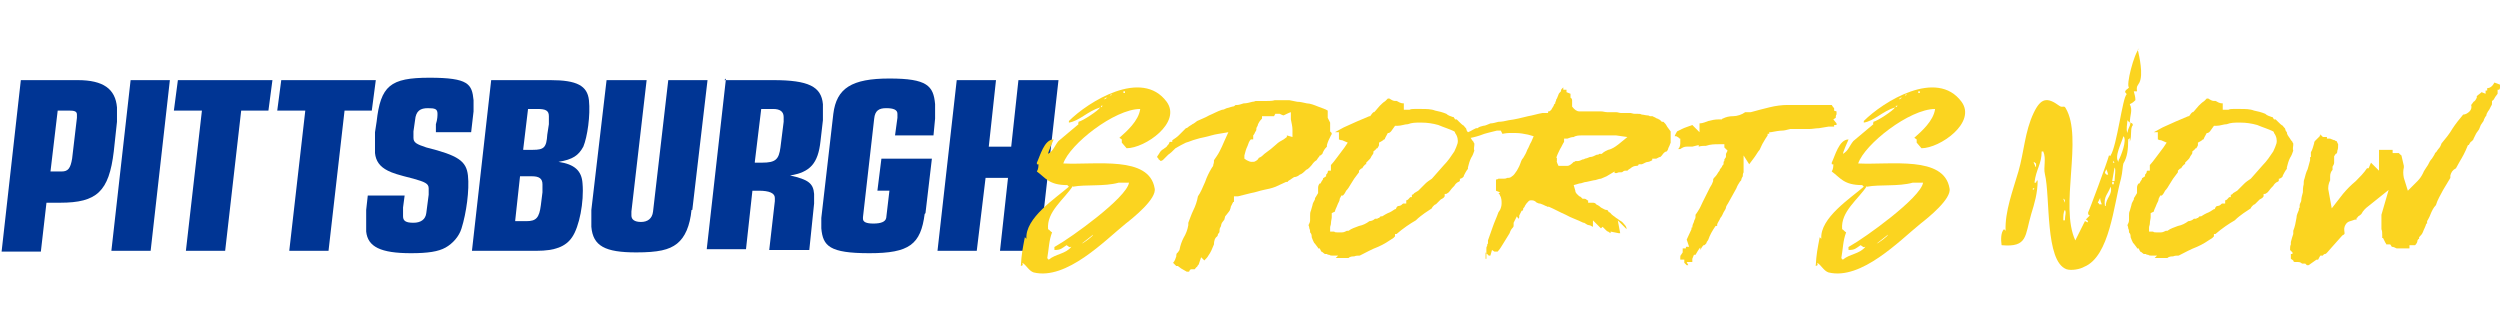
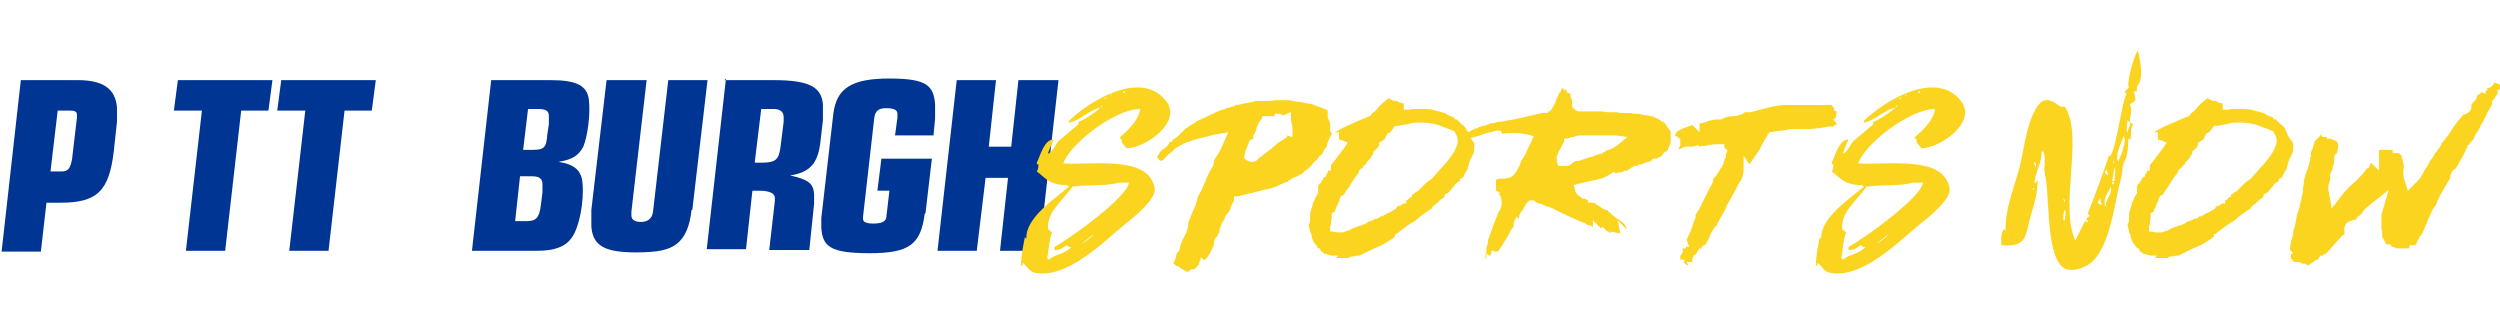
<svg xmlns="http://www.w3.org/2000/svg" id="Layer_1" version="1.1" viewBox="0 0 312 40">
  <defs>
    <style>
      .st0 {
        fill: #003594;
      }

      .st1, .st2 {
        fill: #fbd420;
      }

      .st2 {
        fill-rule: evenodd;
      }
    </style>
  </defs>
  <g>
    <path class="st0" d="M2.6,10h7.1c3.2,0,4.7,1.1,4.9,3.4v1.8l-.4,3.7c-.6,5-2.1,6.4-6.7,6.4h-1.7l-.7,6.1H.2L2.6,10ZM7.7,21.4c.8,0,1.1-.4,1.3-1.6l.6-5.1v-.4c0-.4-.3-.5-1-.5h-1.4l-.9,7.6h1.5-.1Z" />
-     <path class="st0" d="M16.3,10h4.9l-2.4,21.3h-4.9l2.4-21.3Z" />
+     <path class="st0" d="M16.3,10h4.9l-2.4,21.3l2.4-21.3Z" />
    <path class="st0" d="M25.2,13.8h-3.5l.5-3.8h11.8l-.5,3.8h-3.4l-2,17.5h-4.9s2-17.5,2-17.5Z" />
    <path class="st0" d="M38.1,13.8h-3.5l.5-3.8h11.8l-.5,3.8h-3.4l-2,17.5h-4.9s2-17.5,2-17.5Z" />
-     <path class="st0" d="M50.3,25.8v1.2c0,.6.4.8,1.3.8s1.5-.4,1.6-1.2l.3-2.3v-.8c0-.6-.5-.8-1.9-1.2-2-.5-2.6-.7-3.2-1-1-.5-1.5-1.2-1.6-2.2v-2.6l.2-1.3c.5-4.5,1.7-5.5,6.6-5.5s5.3.8,5.5,2.8v1.4l-.3,2.6h-4.4v-1c.2-.6.2-1.1.2-1.3,0-.6-.3-.7-1.2-.7s-1.5.3-1.6,1.5l-.2,1.4v.8c0,.6.4.8,1.6,1.2,4,1,5,1.7,5.2,3.5s-.2,4.7-.8,6.6c-.3,1-1.1,1.9-2,2.4s-2.2.7-4.3.7c-3.8,0-5.4-.8-5.6-2.7v-2.7l.2-1.8h4.6l-.2,1.5h0Z" />
    <path class="st0" d="M61.4,10h7.3c3.3,0,4.6.7,4.8,2.5.2,1.9-.2,4.6-.7,5.8-.6,1.1-1.3,1.6-3.1,1.9h0c2,.3,2.9,1.1,3,2.7.2,2.3-.4,5.4-1.3,6.7-.8,1.2-2.2,1.7-4.4,1.7h-8.1l2.4-21.3h0ZM64.3,27.6h1.4c1.2,0,1.6-.4,1.8-2l.2-1.6v-1c0-.7-.4-1-1.3-1h-1.5l-.6,5.5h0ZM65.3,18.7h1.2c1.4,0,1.7-.3,1.8-1.9l.2-1.3v-1c0-.7-.4-.9-1.4-.9h-1.2l-.6,5h0Z" />
    <path class="st0" d="M86.3,26.2c-.2,2-.8,3.4-1.8,4.2-1,.8-2.4,1.1-5.1,1.1-3.9,0-5.4-.8-5.6-3.2v-2.1l1.9-16.2h5l-1.9,16.4v.5c0,.5.4.8,1.2.8s1.4-.4,1.5-1.3l1.9-16.4h4.9l-1.9,16.2h0Z" />
    <path class="st0" d="M90.4,10h6.1c4.4,0,6,.8,6.2,3v2l-.3,2.6c-.3,2.8-1.3,3.9-3.8,4.3h0c2.3.5,2.9,1,3,2.3v1.2l-.6,5.8h-5l.7-6.1v-.4c0-.6-.7-.9-2-.9h-.8l-.8,7.3h-4.9l2.4-21.3-.2.2ZM94.2,20.3h.9c1.7,0,2.1-.4,2.3-1.9l.4-3.2v-.6c0-.7-.5-1-1.3-1h-1.5l-.8,6.6h0Z" />
    <path class="st0" d="M115.4,26.7c-.5,3.8-1.9,4.9-6.9,4.9s-5.8-.9-6-3.1v-1.3l1.5-13c.4-3.2,2.3-4.4,7-4.4s5.5.9,5.7,3.2v1.8l-.2,2.1h-4.8l.3-2.2v-.5c0-.5-.5-.7-1.4-.7s-1.4.3-1.5,1.3l-1.4,12.3v.2c0,.4.4.6,1.3.6s1.5-.2,1.6-.7l.4-3.4h-1.5l.5-4h6.3l-.8,6.8h0Z" />
    <path class="st0" d="M119.4,10h4.9l-.9,8.3h2.8l.9-8.3h5l-2.4,21.3h-4.9l1-9.1h-2.8l-1.1,9.1h-4.9s2.4-21.3,2.4-21.3Z" />
  </g>
  <g>
    <path class="st1" d="M147.4,33.5h0l-.4-.3h-.2l-.4-.4h0c.2-.2.3-.5.4-.8,0-.2,0-.4.2-.5h0l.2-.3c.1-.6.3-1.1.5-1.5.3-.5.5-1,.6-1.6h0v-.3c.2-.5.4-1.1.6-1.5.3-.6.5-1.2.6-1.8.3-.4.6-1.1.9-1.8.2-.6.5-1.2.8-1.7l.2-.3h0c0-.2.1-.3.1-.5v-.2c.2-.3.5-.7.7-1.1s.4-.8.6-1.3l.5-1.1-1.2.2c-.7.1-1.2.3-1.7.4s-.9.2-1.2.3c-.4.1-.8.3-1.2.4-.4.2-.8.4-1.3.7-.4.4-.6.6-.9.8-.2.2-.5.5-.7.7,0,0-.1,0-.2.1h0c-.1,0-.2-.2-.3-.2,0-.1-.1-.2-.2-.3h0c0-.1.2-.3.3-.5s.3-.4.5-.5l.4-.3h0c.1-.2.2-.2.3-.4,0,0,0-.1.1-.2h.3v-.2c.3-.2.6-.4.8-.6s.4-.4.6-.6c.2-.2.3-.3.3-.3.2,0,.3-.2.5-.3s.3-.2.3-.2c.1,0,.6-.4.6-.4.4-.2,1-.4,1.5-.7.5-.2,1-.5,1.6-.7.3,0,.5-.2.6-.2l.7-.2c.2,0,.3-.1.4-.2h.2c.2,0,.5-.1.8-.2.4,0,.7-.1,1.1-.2,0,0,.2,0,.4-.1h1.4c.3,0,.7,0,1-.1h1.8l1,.2c.4,0,.7.1,1.2.2.4,0,.9.2,1.4.4s.9.3,1.2.5v.9c.1.2.2.4.3.6v1.1l.2.2c0,.1,0,.2-.1.3-.2.4-.4.8-.5,1.2v.2c-.3.3-.4.5-.5.7,0,.2-.2.3-.3.4h-.1c0,.1-.2.3-.2.3l-.2.3c-.2.1-.4.3-.6.6-.2.2-.4.5-.7.6-.3.3-.5.5-.8.6-.2.2-.5.3-.7.3l-.6.4s-.2.1-.2.2h-.2c-.4.2-.9.4-1.3.6-.5.2-1,.3-1.5.4s-1,.3-1.6.4c-.5.1-1.1.3-1.6.4h-.5v.7h-.1c-.1.2-.2.4-.3.6,0,.2-.1.3-.1.4,0,0-.1.2-.2.3l-.4.5c0,.1-.1.3-.1.4h0c-.1.1-.2.3-.3.4,0,0-.1.2-.1.3,0,.2-.2.3-.2.6s0,.3-.2.5q0,.2-.1.3c-.3.2-.4.6-.4,1-.2.5-.4,1-.7,1.4-.1.2-.3.4-.5.6l-.4-.4-.3.9s-.2.2-.2.3c-.1,0-.2.2-.3.3h-.3c-.2,0-.3,0-.4.3h-.3l-.7-.4ZM156.1,17.4c-.2.2-.3.5-.4.8-.2.4-.3.8-.4,1.2v.4l.3.2c.2.1.4.2.6.2s.4,0,.5-.1c.2-.1.3-.2.4-.4.3-.1.5-.3.7-.5.3-.2.5-.4.8-.6.2-.2.5-.4.7-.6s.5-.4.9-.6l.4-.3v-.2h0l.7.2v-.9c0-.4-.1-.8-.2-1.3v-.9c-.1,0-.9.4-.9.4h0c-.1,0-.3-.1-.5-.2h-.5c0-.1-.2.3-.2.3h-1.5v.3c-.3.3-.4.5-.5.7,0,.2-.2.4-.2.5s0,.3-.1.4-.1.3-.3.5h0v.5h-.3Z" />
    <path class="st1" d="M167.1,31.9h-.8c-.1,0-.3,0-.4-.1-.1,0-.2,0-.3-.1h-.3c0-.1-.1-.1-.1-.1,0,0-.2-.2-.3-.2h0l-.2-.4h-.2s0-.1-.1-.2-.2-.3-.4-.5c-.1-.2-.2-.4-.3-.7,0-.2,0-.4-.2-.6,0-.2,0-.3-.1-.5,0,0,0-.2-.1-.4h0c.1-.2.2-.4.2-.6v-.6c0-.2,0-.4.1-.6l.2-.7c0-.2.2-.5.3-.7,0-.1,0-.2.1-.3.1-.2.2-.3.3-.5v-.3h0v-.4h0c0-.2.1-.4.2-.5h.1c.1-.2.2-.4.3-.5,0,0,0-.2.1-.2l.3-.2v-.2h0s.2-.2.2-.3c0,0,0-.2.1-.2h.3v-.7c.2-.2.5-.6.8-1s.6-.8.9-1.2l.4-.6-.7-.3c-.1,0-.2,0-.4-.1h0v-.9h-.5c0,.1,0,0,0,0,.4-.2.7-.4,1.1-.6,1.1-.5,2.2-1,3.2-1.4h.1c.2-.3.3-.4.4-.5h.1c.3-.3.5-.6.7-.8s.4-.4.7-.6c.2-.2.3-.3.3-.3h.2c.3.2.5.3.7.3h.2c.2.1.5.3.8.3h.1v.8h.7c.2-.1.4-.1.6-.1h.9c.6,0,1.2,0,1.7.2.5.1.9.2,1.4.4.2.2.5.3.8.4h.1l.2.3h.2c.1.1.2.2.3.3.2.2.4.4.6.5.1.2.3.3.3.4h0s0,.2.2.4c0,.3.2.5.4.8,0,0,.1.2.3.4,0,0,0,.1.1.2v.2c0,.2-.1.5,0,.7-.1.3-.2.6-.4.9-.2.4-.3.8-.4,1.2h0v.2c-.1,0-.5.8-.5.8,0,.2-.2.3-.4.4h-.1v.2c0,.1-.1.2-.2.2-.2.1-.4.3-.5.5h0l-.2.2c-.2.2-.3.4-.5.6,0,0-.1.1-.3.2h-.2v.3c-.1.2-.3.3-.5.4-.2.2-.4.4-.6.6-.1,0-.2.1-.3.2,0,0-.2.2-.2.3l-.9.6c-.4.3-.7.5-1.1.9-.7.4-1.6,1-2.4,1.7h-.2v.3l-.2.2c-.6.4-1.2.8-1.9,1.1-.8.3-1.5.7-2.3,1.1-.2,0-.5,0-.7.1-.2,0-.5,0-.7.2h-.3c-.1,0-.3,0-.4,0h-.9l.4-.4ZM166.1,27.9c0,.2-.1.3-.1.5v.5h.5c.1.1.2.1.4.1h.6c.2,0,.4-.1.6-.2h.2c.4-.3.8-.4,1.3-.6.5-.1.9-.3,1.3-.6.2,0,.5-.1.7-.3h.3c0-.1.2-.1.2-.1l.2-.2h.2c.3-.2.5-.3.7-.4.3-.1.6-.3.9-.5h.1c.1-.3.2-.4.4-.4s.4-.2.5-.3h.4v-.4c.2,0,.3-.2.5-.4h.2v-.3c.2,0,.2-.1.3-.2l.5-.3c.4-.4.6-.6.9-.9.2-.2.5-.4.8-.6l1.5-1.7c.5-.5.9-1.1,1.3-1.7.2-.4.3-.7.4-1,.1-.4,0-.9-.3-1.3h0c0-.1-.1-.2-.1-.2-.6-.3-1.3-.5-2-.8-.7-.2-1.4-.3-2.1-.3h-.2c-.5,0-1,0-1.5.2-.4,0-.8.2-1.3.2h-.3l-.5.7s-.2.2-.3.2h-.1c-.2.4-.3.5-.4.8h-.1c0,.1-.6.4-.6.4v.3c0,.1-.1.2-.2.4h-.1c0,.1-.4.4-.4.4v.2c0,.1-.2.3-.3.5,0,.1-.2.3-.3.4l-.3.3h0v.2h-.1c-.2.2-.3.3-.4.5,0,0-.1,0-.2.1l-.2.2v.2h0c-.2.3-.4.5-.6.8-.2.3-.3.5-.5.8-.1.2-.3.5-.5.7-.1.2-.2.4-.4.6h-.2l-.2.4c0,.3-.2.5-.3.8s-.3.6-.3.8l-.4.2v.5c0,.2-.1.5-.1.8h0Z" />
    <path class="st1" d="M269.3,31.9h-.8c-.1,0-.3,0-.4-.1-.1,0-.2,0-.3-.1h-.3c0-.1-.1-.1-.1-.1,0,0-.2-.2-.3-.2h0l-.2-.4h-.2s0-.1-.1-.2-.2-.3-.4-.5c-.1-.2-.2-.4-.3-.7,0-.2,0-.4-.2-.6,0-.2,0-.3-.1-.5,0,0,0-.2-.1-.4h0c.1-.2.2-.4.2-.6v-.6c0-.2,0-.4.1-.6l.2-.7c0-.2.2-.5.3-.7,0-.1,0-.2.1-.3.1-.2.2-.3.3-.5v-.3h0v-.4h0c0-.2.1-.4.2-.5h.1c.1-.2.2-.4.3-.5,0,0,0-.2.1-.2l.3-.2v-.2h0s.2-.2.2-.3c0,0,0-.2.1-.2h.3v-.7c.2-.2.5-.6.8-1,.3-.4.6-.8.9-1.2l.4-.6-.7-.3c-.1,0-.2,0-.4-.1h0v-.9h-.5c0,.1,0,0,0,0,.4-.2.7-.4,1.1-.6,1.1-.5,2.2-1,3.2-1.4h.1c.2-.3.3-.4.4-.5h.1c.3-.3.5-.6.7-.8s.4-.4.7-.6c.2-.2.3-.3.3-.3h.2c.3.2.5.3.7.3h.2c.2.1.5.3.8.3h.1v.8h.7c.2-.1.4-.1.6-.1h.9c.6,0,1.2,0,1.7.2.5.1.9.2,1.4.4.2.2.5.3.8.4h.1l.2.3h.2c.1.1.2.2.3.3.2.2.4.4.6.5.1.2.3.3.3.4h0s0,.2.2.4c0,.3.2.5.4.8,0,0,.1.2.3.4,0,0,0,.1.1.2v.2c0,.2-.1.5,0,.7-.1.3-.2.6-.4.9-.2.4-.3.8-.4,1.2h0v.2c-.1,0-.5.8-.5.8,0,.2-.2.3-.4.4h-.1v.2c0,.1-.1.2-.2.2-.2.1-.4.3-.5.5h0l-.2.2c-.2.2-.3.4-.5.6,0,0-.1.1-.3.2h-.2v.3c-.1.2-.3.3-.5.4-.2.2-.4.4-.6.6-.1,0-.2.1-.3.2,0,0-.2.2-.2.3l-.9.6c-.4.3-.7.5-1.1.9-.7.4-1.6,1-2.4,1.7h-.2v.3l-.2.2c-.6.4-1.2.8-1.9,1.1-.8.3-1.5.7-2.3,1.1-.2,0-.5,0-.7.1-.2,0-.5,0-.7.2h-.3c-.1,0-.3,0-.4,0h-.9l.4-.4ZM268.3,27.9c0,.2-.1.3-.1.5v.5h.5c.1.1.2.1.4.1h.6c.2,0,.4-.1.6-.2h.2c.4-.3.8-.4,1.3-.6.5-.1.9-.3,1.3-.6.2,0,.5-.1.7-.3h.3c0-.1.2-.1.2-.1l.2-.2h.2c.3-.2.5-.3.7-.4.3-.1.6-.3.9-.5h.1c.1-.3.2-.4.4-.4s.4-.2.5-.3h.4v-.4c.2,0,.3-.2.5-.4h.2v-.3c.2,0,.2-.1.3-.2l.5-.3c.4-.4.6-.6.9-.9.2-.2.5-.4.8-.6l1.5-1.7c.5-.5.9-1.1,1.3-1.7.2-.4.3-.7.4-1,.1-.4,0-.9-.3-1.3h0c0-.1-.1-.2-.1-.2-.6-.3-1.3-.5-2-.8-.7-.2-1.4-.3-2.1-.3h-.2c-.5,0-1,0-1.5.2-.4,0-.8.2-1.3.2h-.3l-.5.7s-.2.2-.3.2h-.1c-.2.4-.3.5-.4.8h-.1c0,.1-.6.4-.6.4v.3c0,.1-.1.2-.2.4h-.1c0,.1-.4.4-.4.4v.2c0,.1-.2.3-.3.5,0,.1-.2.3-.3.4l-.3.3h0v.2h-.1c-.2.2-.3.3-.4.5,0,0-.1,0-.2.1l-.2.2v.2h0c-.2.3-.4.5-.6.8-.2.3-.3.5-.5.8-.1.2-.3.5-.5.7-.1.2-.2.4-.4.6h-.2l-.2.4c0,.3-.2.5-.3.8-.1.3-.3.6-.3.8l-.4.2v.5c0,.2-.1.5-.1.8Z" />
    <path class="st1" d="M185.5,32.3v-1.3c0-.1,0-.2.1-.3v-.2c.1,0,.1-.2.1-.2v-.3l.6-1.7c.2-.6.5-1.2.7-1.8l.2-.3c.1-.2.2-.5.2-.8s0-.7-.2-1c0,0,0-.2-.2-.2l.2-.2-.5-.2v-1.4s.2,0,.3-.1h.6c.2,0,.3,0,.5-.1h0c.2,0,.4,0,.6-.2.2-.1.4-.4.6-.7.1-.2.3-.5.4-.8.1-.3.2-.6.4-.8.2-.3.4-.7.5-1,.2-.3.3-.7.5-1l.3-.7-.7-.2c-.5-.1-1-.2-1.5-.2h-.9c-.3,0-.8.1-.8.1l-.2-.4h-.5c-.7.2-1.4.3-2.1.6-.6.2-1.1.3-1.6.4h0v-.2h-.5v-.4c.4-.1.9-.3,1.2-.5l.4-.2h.2c.2-.2.4-.2.7-.3.3,0,.6-.2.9-.3.3,0,.6-.1,1-.2.4,0,.9-.1,1.3-.2.8-.1,1.6-.3,2.4-.5.6-.1,1.2-.3,1.8-.4h.7v-.2h.1c.1,0,.2-.1.3-.2,0,0,.1-.2.3-.5,0-.2.2-.3.2-.3h0v-.2c.1,0,.1-.2.1-.2h0s0-.1.1-.2h0l.2-.5c0-.1.2-.3.3-.4,0,0,0-.2.1-.3,0,0,.1-.1.2-.2h0v.3h.4v.3l.5.2v.5c.1,0,.2.2.2.3v.5h0v.3c.3.4.6.6.9.6h2.7c.3,0,.5.1.8.1h1.1c.2,0,.4.1.6.1h1.2c.1,0,.3.1.5.1h.3c.3,0,.4,0,.6.1.2,0,.5.1.7.1,0,0,.2,0,.3.1h.3s.1,0,.2.1c.1,0,.2.1.4.2,0,0,.2,0,.2.1,0,0,.1,0,.2.1l.2.2h.2c.2.2.3.3.4.5.1.2.3.4.5.7v1.4h0c-.1.3-.2.5-.3.7,0,.1-.1.3-.2.4-.2,0-.4.2-.6.5,0,0-.1.1-.2.2,0,0,0,0-.1,0l-.4.2h-.5v.2c-.2.1-.4.2-.5.2-.3,0-.5.2-.8.3h-.4c0,.2-.2.2-.3.2-.2,0-.5.1-.7.3-.2.1-.3.2-.4.3h-.3c-.2,0-.3.2-.4.2h-.1c-.2,0-.4,0-.5.1h-.3v-.2l-1,.6c-.2.1-.5.2-.7.3-.3,0-.6.2-.9.2l-.9.2c-.3,0-.6.2-.9.2l-.7.2.2.7c0,.3.3.5.5.7,0,0,.1,0,.2.1l.2.2h.2c.2,0,.3.1.4.2h.1v.3h.5c.2,0,.4,0,.5.2.2.1.4.2.6.4.4.2.5.3.7.3s.2.2.3.3h.1c.3.4.6.5.8.7.2.1.4.3.6.4.2.1.3.3.5.5.1.1.2.3.2.5h0l-1.1-1.1.3,1.6h-.2l-1-.2v.2s-.2-.1-.3-.2c-.1,0-.2-.1-.3-.2l-.4-.4-.2.2-1-1v.8c-.1,0-.3-.2-.5-.2s-.4-.2-.6-.3h-.1c-.8-.4-1.5-.6-2.2-1-.7-.3-1.4-.7-2.1-1h-.2s-.1-.1-.2-.1c-.2-.1-.4-.2-.7-.3h-.1c-.1,0-.2-.1-.3-.1h0c-.2-.2-.4-.3-.6-.3h-.2c-.2,0-.3.2-.5.4l-.2.3c0,.1-.1.2-.2.3,0,.1,0,.2-.1.3h-.1c-.1.2-.2.4-.3.6v.2h0s0,.1-.1.2h0l-.2-.3-.4.8h0v.3h0c0,.1,0,.2-.1.3-.2.2-.3.4-.4.7l-.8,1.3c-.2.3-.4.7-.7,1h-.4l-.3-.2-.2.7h-.2l-.4-.4v.8ZM194.3,19.7h0v.4c-.1,0,.2.6.2.6h1.1c.3,0,.6-.3.8-.5,0,0,.2,0,.2-.1h.3c.2,0,.4-.1.6-.2,0,0,.2,0,.3-.1.1,0,.4-.1.6-.2.4,0,.6-.2.9-.3h.2c0-.1.1-.1.1-.1h.3c.3-.3.6-.4.8-.5.5-.1.9-.4,1.3-.7l1.1-.9-1.4-.2h-4.3c-.3,0-.7,0-1,.2-.3,0-.5.1-.8.2h-.4v.4c-.2.3-.3.6-.5.9-.2.4-.4.8-.5,1.2v.2-.3Z" />
    <path class="st1" d="M210.7,33.1h-.2c0,0-.2-.2-.3-.3v-.4h-.5v-.3c0-.1,0-.2.1-.3l.2-.3v-.5h.4v-.2h.4l-.3-.9c.2-.4.4-.9.6-1.3v-.2h.1c0-.3.1-.5.2-.7,0-.2.2-.4.2-.6v-.3c.1-.1.2-.3.4-.6.2-.3.3-.6.5-1l.9-1.8h0c.2-.3.3-.5.4-.8h0v-.2c0-.1.2-.3.3-.4.2-.2.3-.5.5-.7,0-.2.2-.3.3-.5h0c0-.1.2-.3.2-.3v-.2s0-.2.1-.2v-.2l.2-.3v-.4l.2-.4-.4-.4v-.4h-.7c-.5,0-1,0-1.6.2-.3,0-.6,0-.9.1v-.2l-.8.2h-.7c-.3,0-.5.1-.8.3h-.3c.1,0,.3-.3.3-.7v-.6h-.1c0-.1-.4-.3-.4-.3h-.2c0-.1.3-.6.3-.6h0c.2-.1.4-.2.6-.3.4-.2.8-.3,1.3-.5l.9.9v-1.1c.4,0,.8-.2,1.1-.3.4-.1.8-.2,1.3-.2h.4c0-.1.1-.1.1-.1.4-.2.8-.3,1.3-.3s1.1-.2,1.5-.5h.7c.7-.2,1.5-.4,2.3-.6.8-.2,1.6-.3,2.3-.3h5.5c.1.2.2.3.3.4v.3c-.1,0,.3.1.3.1h0v.4c-.1,0-.1.4-.1.4l-.3.2.4.5v.2h-.3v.2h-.7l-1.2.2c-.4,0-.8.1-1.2.1h-2.4c-.4.1-.7.2-1,.2s-.9.1-1.4.2h-.2v.2h-.2v.2c-.2.3-.4.6-.5.8-.2.3-.3.6-.5,1-.2.2-.4.6-.7,1-.2.3-.4.5-.6.8l-.7-1.1v2.1c-.1.2-.1.3-.1.5,0,0-.2.3-.2.5h0c-.1.1-.2.2-.3.4,0,0-.2.3-.3.6l-1,1.8c-.2.3-.3.5-.3.6s-.1.3-.3.6c-.1.2-.2.5-.4.7-.1.3-.3.5-.4.8v.2h-.2c-.4.6-.7,1.1-.9,1.7,0,0-.1.2-.2.3,0,.2-.2.3-.3.4h-.1c-.2.2-.3.4-.4.6v-.3c-.1,0-.6.9-.6.9h-.2l-.2.5h0v.4h-.7l.2.4Z" />
    <path class="st2" d="M239.2,17.4v.4c.2.2.4.5.6.7,2.3,0,6.9-3.2,5-5.8-3.1-4.2-9.8,0-12.2,2.4v.2c1.3-.2,2.3-1.4,3.9-1.9-.2.4-2.2,1.7-2.7,1.8,0,.3-.1.1,0,.3-.8.7-1.7,1.4-2.5,2.1-.5.6-.6,1.2-1.3,1.6,0-.2.6-1.6.7-1.8h0c-1.2,0-1.7,2.1-2.1,2.9,0,.3,0,.2.2.2,0,.2,0,.6-.2.9,1.1.8,1.5,1.7,3.8,1.7l.2.2c-1.6,1.4-5.5,3.9-5.3,6.5l-.2-.2c-.3,1.6-.4,2-.5,3.6.4-.2.2,0,.2-.4.5.3.8,1,1.4,1.2,4.1,1,8.9-4,11.5-6.1.9-.7,3.9-3.1,3.6-4.4-.7-4.1-7.3-2.9-11.4-3.1.8-2.4,6.4-6.8,9.6-6.8-.2,1.5-1.7,2.8-2.6,3.6l.3.2ZM234.2,30.4c.5-.4.9-.7,1.4-1.1.1.1-1.1,1-1.4,1.1ZM233,23.3c1.6-.3,3.9,0,5.7-.5h1.3c-.3,1.9-7.3,6.9-9.1,7.9-.3.2-.2,0-.2.5.8,0,.9-.2,1.5-.6.4.2.2.3.6.2-.7.9-2,.9-2.8,1.6h0s-.1,0-.2-.2c.2-1.1.2-2.2.6-3.2-.2-.1-.3-.3-.5-.4-.2-2.2,2-3.7,3.1-5.4h0ZM236.6,13.4v-.2h.3c-.1,0-.2.1-.3.2ZM237,12.4s.1-.2.2-.2h.2c-.1,0-.3.2-.4.2ZM237.8,12v-.2h.2s-.2.1-.2.2ZM239.6,11.6h-.2v-.2h.2v.2ZM240.5,11.3v-.2.2Z" />
    <path class="st2" d="M140,17.4v.4c.2.2.4.5.6.7,2.3,0,6.9-3.2,5-5.8-3.1-4.2-9.8,0-12.2,2.4v.2c1.3-.2,2.3-1.4,3.9-1.9-.2.4-2.2,1.7-2.7,1.8,0,.3-.1.1,0,.3-.8.7-1.7,1.4-2.5,2.1-.5.6-.6,1.2-1.3,1.6,0-.2.6-1.6.7-1.8h0c-1.2,0-1.7,2.1-2.1,2.9,0,.3,0,.2.2.2,0,.2,0,.6-.2.9,1.1.8,1.5,1.7,3.8,1.7l.2.2c-1.6,1.4-5.5,3.9-5.3,6.5l-.2-.2c-.3,1.6-.4,2-.5,3.6.4-.2.2,0,.2-.4.5.3.8,1,1.4,1.2,4.1,1,8.9-4,11.5-6.1.9-.7,3.9-3.1,3.6-4.4-.7-4.1-7.3-2.9-11.4-3.1.8-2.4,6.4-6.8,9.6-6.8-.2,1.5-1.7,2.8-2.6,3.6l.3.2ZM135,30.4c.5-.4.9-.7,1.4-1.1.1.1-1.1,1-1.4,1.1ZM133.9,23.3c1.6-.3,3.9,0,5.7-.5h1.3c-.3,1.9-7.3,6.9-9.1,7.9-.3.2-.2,0-.2.5.8,0,.9-.2,1.5-.6.4.2.2.3.6.2-.7.9-2,.9-2.8,1.6h0s-.1,0-.2-.2c.2-1.1.2-2.2.6-3.2-.2-.1-.3-.3-.5-.4-.2-2.2,2-3.7,3.1-5.4h0ZM137.4,13.4v-.2h.3c-.1,0-.2.1-.3.2ZM137.8,12.4s.1-.2.2-.2h.2c-.1,0-.3.2-.4.2ZM138.6,12v-.2h.2s-.2.1-.2.2ZM140.4,11.6h-.2v-.2h.2v.2ZM141.3,11.3v-.2.2Z" />
    <path class="st2" d="M267,6h0c-.7.7-1.7,4.7-1.3,4.9-.2.3-.4.2-.5.6.2.2.1,0,.2.3-.5.3-1.2,6.4-2,7.6-.1.2,0,0-.2,0-.2.8-2.5,7-2.6,7.1,0,.4,0,.2.2.4-.2.2-.3.3-.5.5.1,0,.2.1.3.2-.2.3,0,.1-.4,0-.4.8-.8,1.6-1.2,2.4h0c-2-4.3,1-12.8-1.2-16.5-.2-.4-.4,0-.8-.3-1.5-1.1-2.3-1-3.2.9-1.1,2.3-1.2,4.9-1.9,7.3s-1.7,5-1.6,7.4l-.2-.2c-.4.4-.4,1.3-.3,2,3.3.3,2.9-1.2,3.7-3.9.4-1.3.8-2.6.8-4.2-.2.1-.1.1-.2.3h-.2c.2-1.7.9-2.3.9-3.9h.2c.4.9,0,2,.2,2.8.7,2.9,0,10.9,2.7,11.9.6.2,1.7,0,2.2-.3,3.2-1.3,3.7-7.8,4.6-11,.2-.8.2-1.6.3-1.9.5-.8.6-1.8.6-3,0,0,.2-.1.2-.2v.5c.3-.8,0-1.7.4-2.1-.2-.4-.1-.2-.4-.2,0-1.1.4-1.6,0-2.4.4-.2.5-.3.7-.5,0-.4-.1-.7-.2-1.1h.4c-.1-.7.1-.7.3-1.1.5-1,0-3.2-.2-4.1l.2-.2ZM253.7,23.7v-.2h.2s-.1.2-.2.2ZM254,20.8c0-.2-.2-.4-.2-.6.1,0,.2.2.3.2v.4h-.1ZM257.7,25.1h0v.2q-.1-.2-.2-.5c.3.1,0,0,.2.2h0ZM257.7,27.5h-.2c0-.6,0-1,.2-1.3.2.3,0,.7,0,1.3ZM263.7,20c0,.1.1.2.2.3h-.2v-.3ZM262.9,21.2q.1.2.2.6h-.2l-.2-.2c0-.2.1-.3.2-.5h0ZM262,25.5s-.1-.2-.2-.2c.1-.2.2-.4.3-.6,0,.3.1.5.2.8,0,0-.3,0-.3,0ZM262.7,25.7h0c-.2-1.2.4-1.5.7-2.4.3,1-.6,1.4-.6,2.4h-.1ZM263.6,23h0v-.3h.2v.3h-.2ZM263.9,22.6h-.3c.1-.6.2-1.1.3-1.7.2.3,0,1,0,1.7ZM264.4,20v.2h0c-.6-.6.4-2.4.6-3.2.5.4-.3,2.5-.6,3ZM265.5,16.6h0c-.2-.5,0-1.1,0-1.6.2.2.1.2.4.3-.1.6-.3.6-.4,1.3Z" />
    <path class="st1" d="M288.1,33.1s-.1,0-.2,0l-.2-.2h-.4c-.2-.2-.4-.2-.6-.2h-.3s-.2,0-.2-.2l-.3-.2v-.6h.2v-.2h0l-.3-.3h0c0-.3,0-.5.1-.7v-.3c.1-.4.2-.7.3-1h0v-.4c.2-.5.3-1,.4-1.6,0-.4.2-.7.3-1v-.2c.1,0,.1-.2.1-.2v-.2c0-.2.2-.4.2-.6,0-.3.1-.6.2-1,0-.3,0-.6.1-1,0-.2,0-.5.1-.7.1-.4.2-.8.4-1.2.1-.4.2-.7.3-1.1v-.4h.1v-.6c.2-.3.3-.8.4-1.1,0-.2.1-.3.1-.3l.7-.7h-.1c0-.1.1-.1.1-.1h0l.3.3h.5v.2h.4l.5.2h.1c0,.1.2.1.2.1h0l.2.4c0,.3,0,.6-.1.8,0,.3-.1.4-.2.4l-.2.3v.8c0,.2-.1.3-.2.5v.2h0v.2c-.2.2-.3.5-.3.8h0v.5c-.2.4-.3.9-.2,1.3l.4,2.2,1.4-1.8c.5-.6,1-1.1,1.6-1.6.5-.5,1-1,1.4-1.6h.2l.3-.7,1,1v-2.6h1.7v.4h.8c0,.1.2.2.3.3l.3,1.3v.2c-.1.4-.1.8,0,1.3l.5,1.6,1.2-1.2c.3-.3.5-.6.7-1,.1-.3.3-.5.4-.7l.2-.3h0c.2-.4.3-.6.5-.8.1-.2.3-.4.4-.7l.2-.2s.1-.2.2-.3c.2-.2.3-.4.4-.7.5-.6,1-1.2,1.4-1.9.4-.6.8-1.1,1.3-1.7.3,0,.6-.2.8-.4.2-.2.3-.5.2-.8l.3-.4h0c.2-.1.3-.3.4-.5v-.2c.2-.2.4-.3.6-.5l.5.2v-.4h.2v-.3c.4,0,.7-.3.9-.7l.8.3h.1c-.1.2-.2.4-.3.6h-.2v.5c-.1.1-.2.3-.3.4-.1.2-.2.4-.4.5h0v.2c0,.2,0,.3-.1.4l-.2.4s-.1.2-.2.3c-.1.2-.2.3-.2.5-.1.1-.2.3-.3.5,0,.1-.1.3-.2.4l-.2.3h0l-.2.5h0c-.1.2-.3.4-.4.6s-.2.4-.3.6c0,.1-.1.2-.2.3-.2.1-.3.3-.4.5h-.1c-.4,1-.7,1.5-1,2l-.5.9c-.4.2-.6.5-.7.9v.3h0c-.3.5-.6,1-.9,1.5-.3.6-.7,1.2-.9,1.9-.3.3-.5.7-.7,1.2-.1.3-.3.6-.4.8h0v.3h-.1c-.1.4-.3.7-.4,1s-.3.5-.5.7v.2c-.1,0-.2.2-.2.2,0,.2-.1.4-.3.6h-.7v.4h-1.6c-.2-.1-.4-.2-.6-.2h0l-.2-.3h-.5s0-.1-.1-.2l-.3-.6h-.1v-.3c0-.3,0-.6-.1-.8v-1.8l.9-3.1-2.5,2c-.4.3-.7.6-.9,1,0,0-.2.2-.4.3,0,0-.1.2-.2.2h0v.2h-.2l-.6.2c-.4.1-.6.4-.7.7-.1.3,0,.6,0,.8s-.2.2-.3.3c-.5.6-1.1,1.2-1.6,1.8-.2.2-.3.4-.5.5h-.1s-.2.1-.2.2h-.3c0-.1-.3.5-.3.5,0,0-.1,0-.2,0h0l-1,.7Z" />
  </g>
</svg>